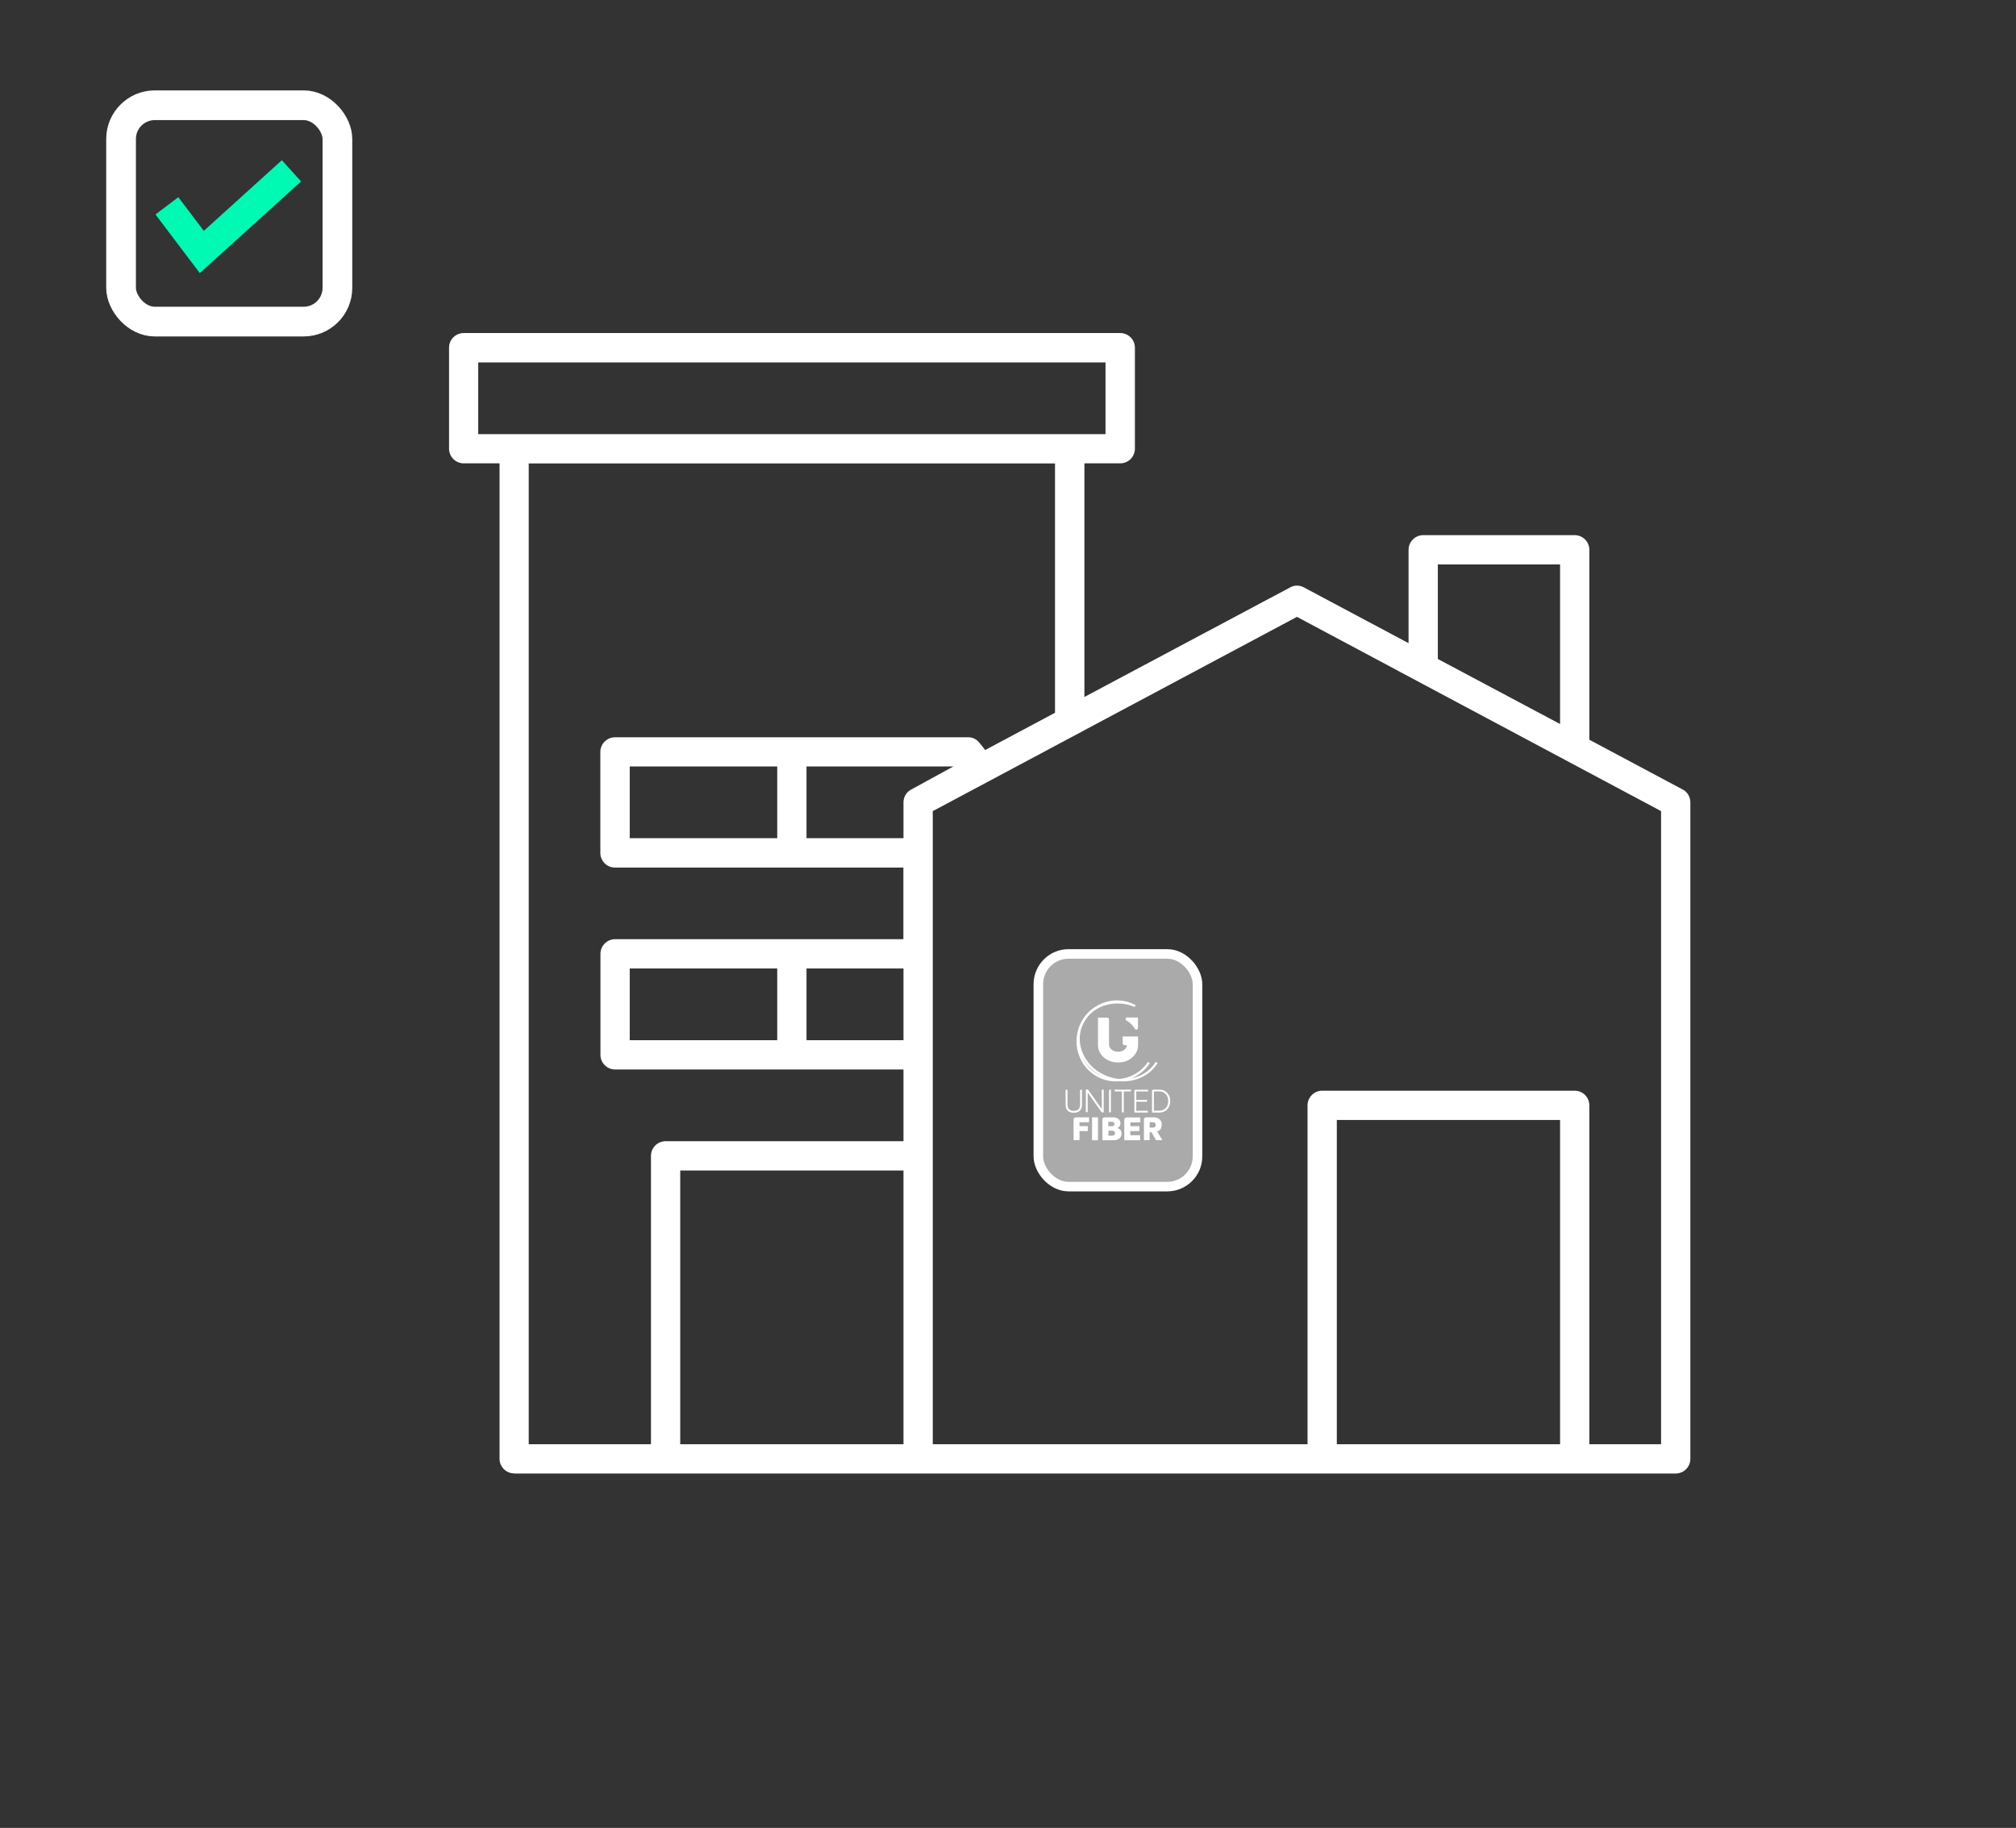
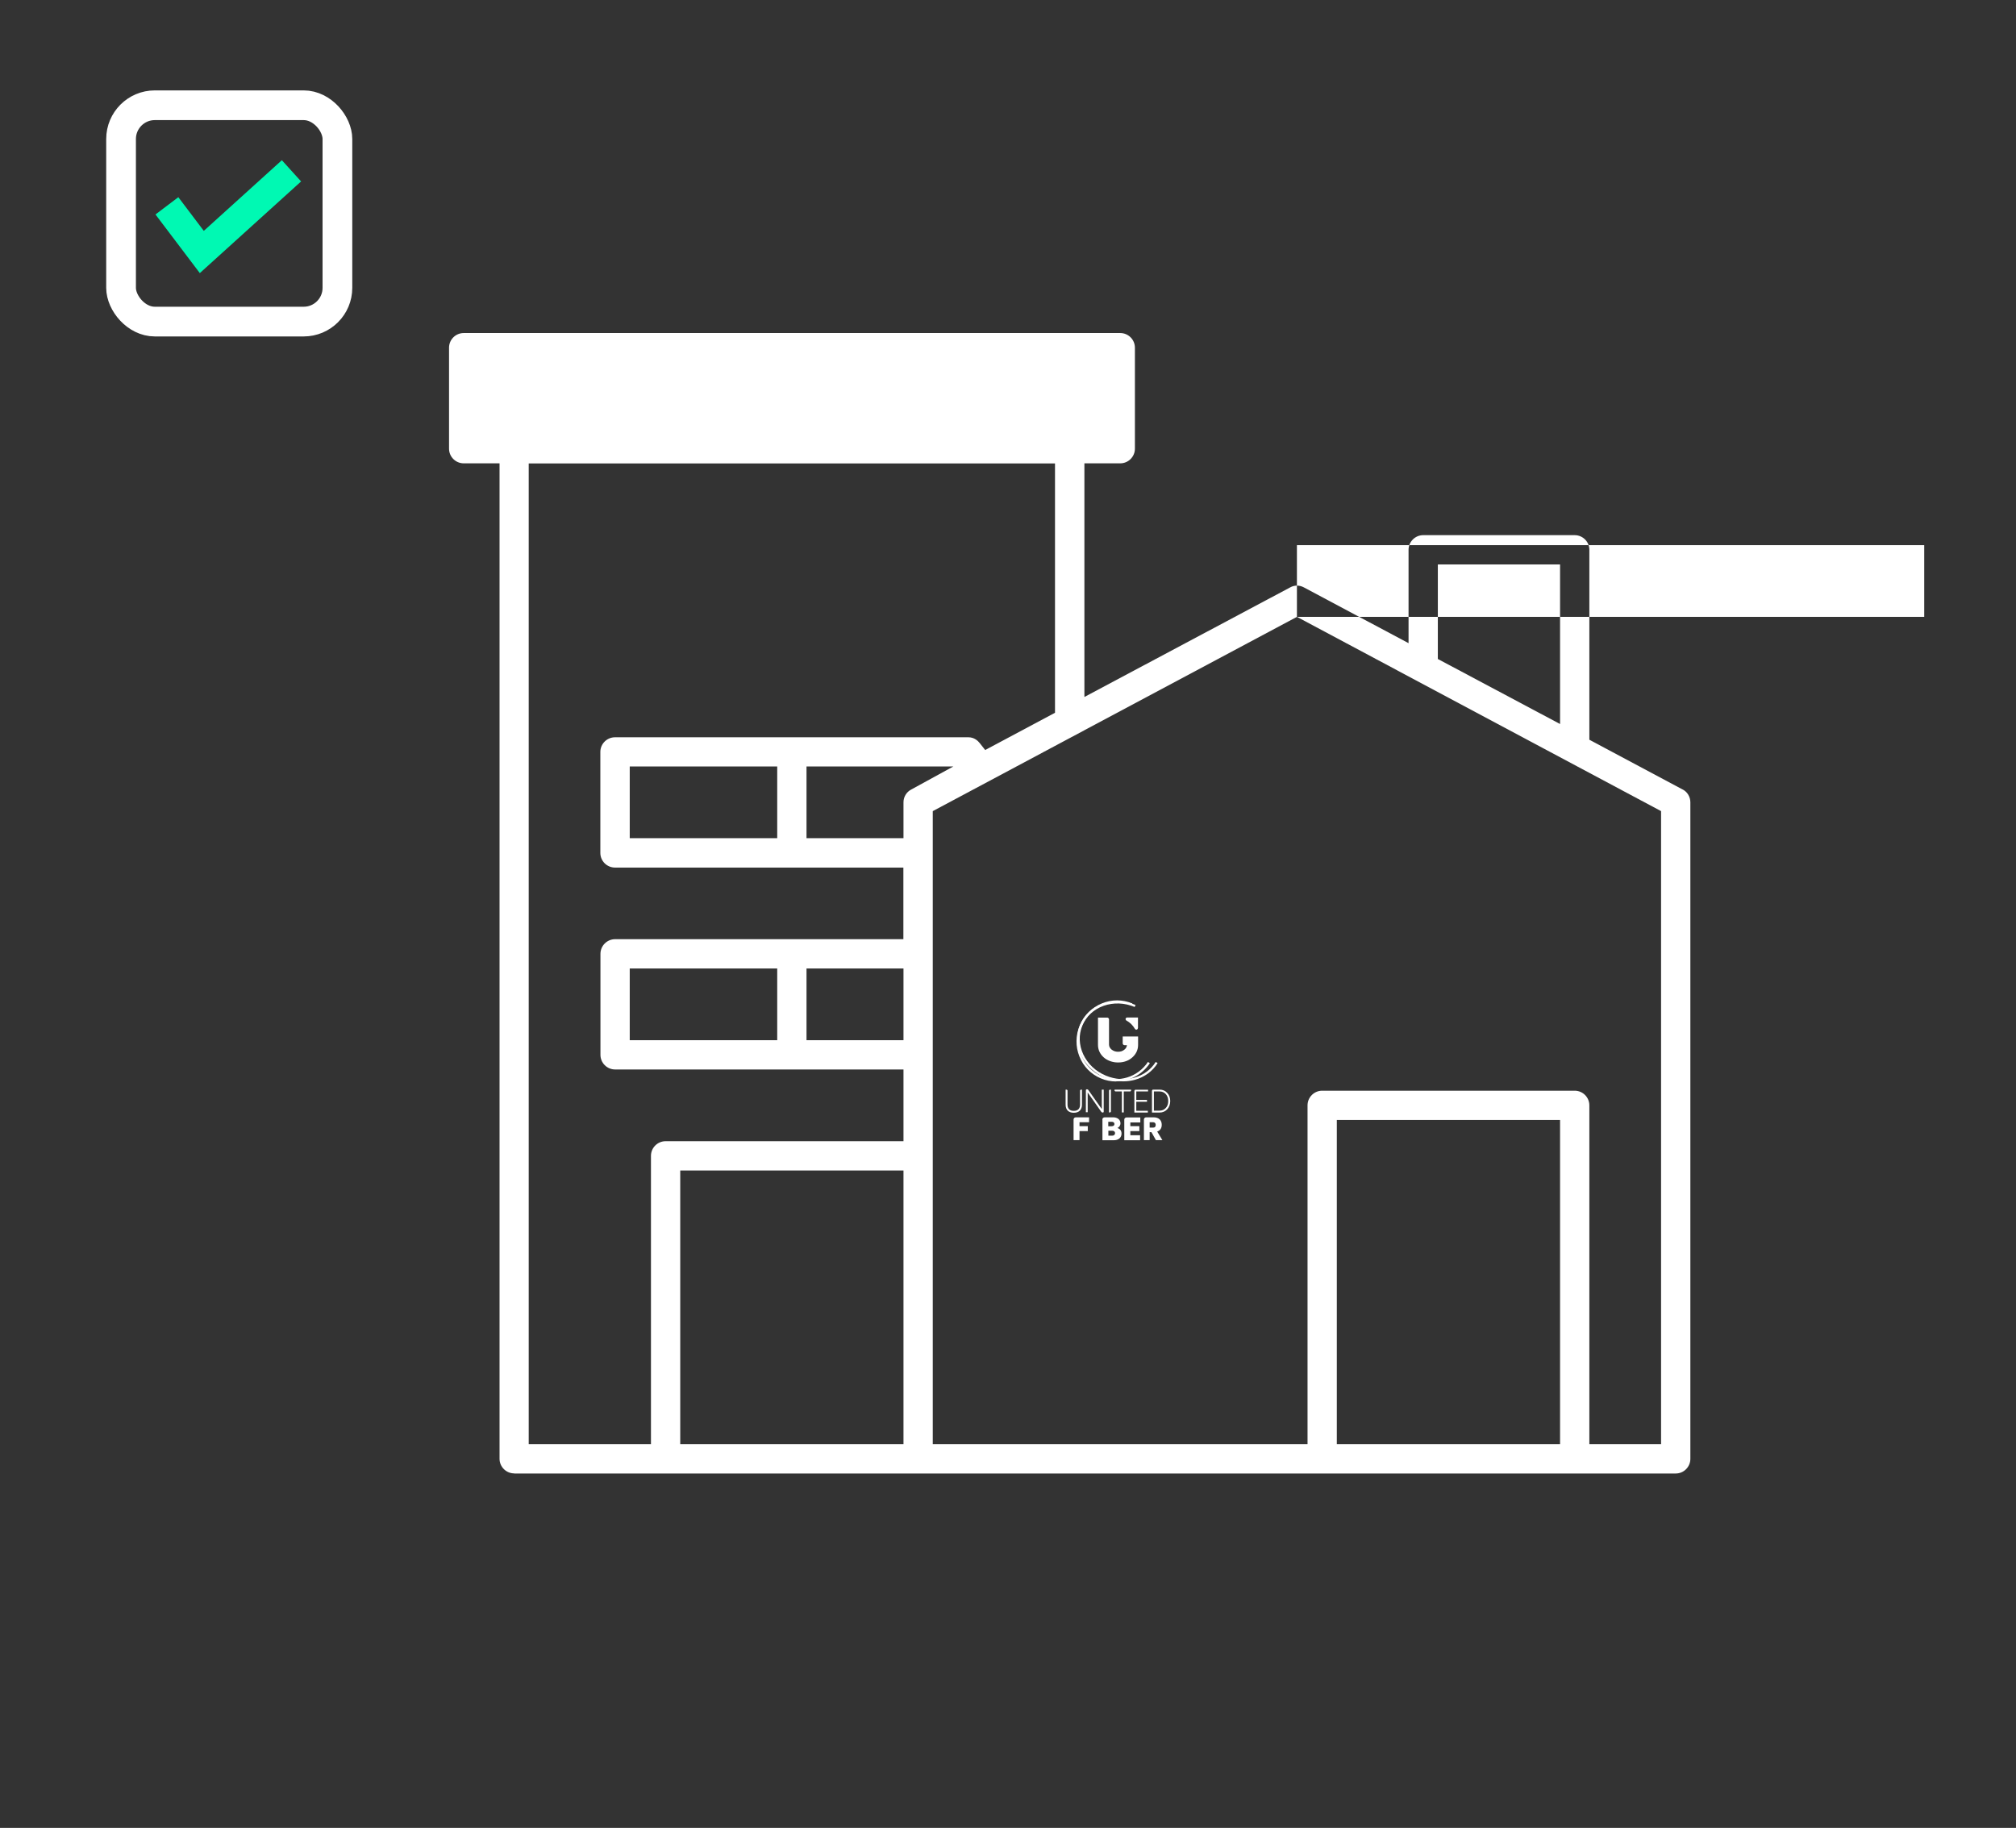
<svg xmlns="http://www.w3.org/2000/svg" viewBox="0 0 190 172.28">
  <rect x="0" y="0" width="190" height="172.28" fill="#333333" stroke="none" />
  <defs>
    <style>
      .cls-1 {
        stroke-width: 2.8px;
      }

      .cls-1, .cls-2 {
        stroke: #fff;
      }

      .cls-1, .cls-2, .cls-3 {
        stroke-miterlimit: 10;
      }

      .cls-1, .cls-3 {
        fill: none;
      }

      .cls-4 {
        fill: #fff;
      }

      .cls-2 {
        fill: #aaa;
        stroke-width: .9px;
      }

      .cls-3 {
        stroke: #00f9b3;
        stroke-width: 2.7px;
      }
    </style>
  </defs>
  <g id="Background">
    <g>
      <rect class="cls-1" x="11.41" y="9.92" width="20.39" height="20.39" rx="3.18" ry="3.18" />
      <polyline class="cls-3" points="15.73 19.4 19.02 23.75 27.47 16.1" />
    </g>
  </g>
  <g id="Layer_90" data-name="Layer 90">
-     <path class="cls-4" d="M48.45,138.88h109.48c.76,0,1.38-.62,1.38-1.38v-61.88c0-.51-.28-.98-.72-1.21h-.01s-8.79-4.69-8.79-4.69v-17.9c0-.76-.62-1.38-1.38-1.38h-14.28c-.76,0-1.38.62-1.38,1.38v8.8l-9.87-5.26c-.41-.22-.89-.22-1.28,0l-19.4,10.33v-22.02h3.38c.76,0,1.38-.62,1.38-1.38v-9.52c0-.76-.62-1.38-1.38-1.38h-61.88c-.76,0-1.38.62-1.38,1.38v9.52c0,.76.62,1.38,1.38,1.38h3.38v93.82c0,.76.62,1.38,1.38,1.38ZM85.15,136.12h-21.04v-25.8h21.04v25.8ZM85.15,98.04h-9.14v-6.76h9.14v6.76ZM85.15,88.52h-27.18c-.76,0-1.38.62-1.38,1.38v9.52c0,.76.62,1.38,1.38,1.38h27.18v6.76h-22.42c-.76,0-1.38.62-1.38,1.38v27.18h-11.52V43.68h49.6v23.5l-6.58,3.51-.52-.66c-.16-.2-.51-.54-1.05-.54h-33.32c-.76,0-1.38.62-1.38,1.38v9.52c0,.76.62,1.38,1.38,1.38h27.18v6.76ZM73.25,91.28v6.76h-13.9v-6.76h13.9ZM73.25,72.24v6.76h-13.9v-6.76h13.9ZM85.15,75.62v3.38h-9.14v-6.76h13.84l-3.98,2.18c-.44.23-.72.69-.72,1.2ZM147.03,136.12h-21.04v-30.56h21.04v30.56ZM135.51,53.2h11.52v15.04l-11.52-6.13v-8.91ZM122.23,58.14l34.32,18.31v59.67h-6.76v-31.94c0-.76-.62-1.38-1.38-1.38h-23.8c-.76,0-1.38.62-1.38,1.38v31.94h-35.32v-59.67l34.32-18.31ZM45.07,40.92v-6.76h59.12v6.76h-59.12Z" />
+     <path class="cls-4" d="M48.45,138.88h109.48c.76,0,1.38-.62,1.38-1.38v-61.88c0-.51-.28-.98-.72-1.21h-.01s-8.79-4.69-8.79-4.69v-17.9c0-.76-.62-1.38-1.38-1.38h-14.28c-.76,0-1.38.62-1.38,1.38v8.8l-9.87-5.26c-.41-.22-.89-.22-1.28,0l-19.4,10.33v-22.02h3.38c.76,0,1.38-.62,1.38-1.38v-9.52c0-.76-.62-1.38-1.38-1.38h-61.88c-.76,0-1.38.62-1.38,1.38v9.52c0,.76.62,1.38,1.38,1.38h3.38v93.82c0,.76.62,1.38,1.38,1.38ZM85.15,136.12h-21.04v-25.8h21.04v25.8ZM85.15,98.04h-9.14v-6.76h9.14v6.76ZM85.15,88.52h-27.18c-.76,0-1.38.62-1.38,1.38v9.52c0,.76.62,1.38,1.38,1.38h27.18v6.76h-22.42c-.76,0-1.38.62-1.38,1.38v27.18h-11.52V43.68h49.6v23.5l-6.58,3.51-.52-.66c-.16-.2-.51-.54-1.05-.54h-33.32c-.76,0-1.38.62-1.38,1.38v9.52c0,.76.62,1.38,1.38,1.38h27.18v6.76ZM73.25,91.28v6.76h-13.9v-6.76h13.9ZM73.25,72.24v6.76h-13.9v-6.76h13.9ZM85.15,75.62v3.38h-9.14v-6.76h13.84l-3.98,2.18c-.44.23-.72.69-.72,1.2ZM147.03,136.12h-21.04v-30.56h21.04v30.56ZM135.51,53.2h11.52v15.04l-11.52-6.13v-8.91ZM122.23,58.14l34.32,18.31v59.67h-6.76v-31.94c0-.76-.62-1.38-1.38-1.38h-23.8c-.76,0-1.38.62-1.38,1.38v31.94h-35.32v-59.67l34.32-18.31Zv-6.76h59.12v6.76h-59.12Z" />
    <g>
-       <rect class="cls-2" x="97.86" y="89.91" width="15" height="21.93" rx="2.85" ry="2.85" />
      <g>
        <g>
          <g>
            <path class="cls-4" d="M107.25,96.9v-1h-1.02c-.08,0-.15.07-.15.15,0,.06.03.1.07.13.34.18.62.46.81.79.03.05.08.08.13.08.08,0,.15-.07.15-.15" />
            <path class="cls-4" d="M105.81,97.69v.65c0,.09.08.17.17.17h.23c-.02.16-.09.3-.24.42-.17.14-.36.2-.6.2-.24,0-.43-.07-.6-.2-.17-.14-.25-.3-.25-.48v-2.37c0-.09-.08-.17-.17-.17h-.87v2.57c0,.45.18.85.53,1.17.35.32.86.49,1.36.49.55,0,1.01-.17,1.36-.49.35-.32.53-.71.53-1.17v-.79h-1.45Z" />
          </g>
          <path class="cls-4" d="M105.19,101.93c-.48,0-.97-.09-1.44-.29-.93-.39-1.65-1.12-2.02-2.07-.38-.94-.36-1.98.03-2.92.4-.94,1.13-1.68,2.07-2.07.94-.39,1.96-.39,2.89,0l-.08.19c-.88-.37-1.84-.37-2.73,0-.88.37-1.58,1.06-1.95,1.95-.37.89-.39,1.87-.03,2.76.35.89,1.03,1.58,1.91,1.95,1.57.66,3.39.1,4.35-1.34l.18.12c-.73,1.09-1.93,1.71-3.17,1.71Z" />
          <path class="cls-4" d="M105.84,101.92c-.58,0-1.16-.12-1.71-.35-1-.42-1.8-1.17-2.24-2.12-.44-.95-.47-1.98-.08-2.89.39-.92,1.14-1.62,2.13-1.96.98-.35,2.08-.31,3.08.12l-.08.19c-.95-.4-1.99-.44-2.93-.11-.93.33-1.64.98-2,1.85-.36.86-.33,1.83.08,2.72.42.9,1.17,1.61,2.13,2.01.87.36,1.82.43,2.69.19.86-.24,1.57-.77,2.01-1.48l.18.11c-.47.76-1.23,1.32-2.13,1.57-.36.1-.74.15-1.12.15Z" />
          <g>
            <path class="cls-4" d="M101.77,104.68c-.13.13-.32.2-.57.2s-.43-.07-.57-.2c-.13-.13-.2-.32-.2-.55v-1.43h.1s.08.04.08.08v1.34c0,.18.05.33.15.43.1.1.24.15.44.15s.34-.05.44-.15c.1-.1.15-.25.15-.43v-1.34s.04-.08.08-.08h.1v1.43c0,.23-.07.41-.2.55" />
            <path class="cls-4" d="M103.85,102.7h.17v2.09s0,.04-.03.05c-.02.01-.04.02-.07.02-.05,0-.09-.02-.13-.07l-1.28-1.82v1.86h-.17v-2.08s0-.04.03-.06c.02-.02.04-.02.07-.02.03,0,.05,0,.07.01.02,0,.03.02.04.03s.02.02.03.04l1.26,1.78v-1.84Z" />
            <path class="cls-4" d="M104.52,104.85v-2.07s.04-.08.08-.08h.1v2.07s-.04.08-.08.08h-.1Z" />
            <path class="cls-4" d="M106.6,102.7v.09s-.04.08-.08.08h-.61v1.98h-.18v-1.98h-.61s-.08-.04-.08-.08v-.09h1.55Z" />
            <path class="cls-4" d="M108.2,102.87h-1.11v.8h1.01v.17h-1.01v.85h1.09v.17h-1.27v-2.04s.01-.06.03-.08c.02-.02.05-.03.08-.03h1.18v.17Z" />
            <path class="cls-4" d="M108.75,104.68h.53c.24,0,.43-.08.59-.25.16-.17.23-.39.23-.66s-.08-.48-.23-.65c-.16-.17-.35-.25-.59-.25h-.53v1.81ZM108.57,104.85v-2.04s.01-.06.03-.08c.02-.02.05-.03.08-.03h.61c.29,0,.53.1.72.31.19.2.28.46.28.76s-.09.57-.28.78c-.19.2-.43.31-.72.31h-.72Z" />
          </g>
        </g>
        <g>
          <path class="cls-4" d="M101.74,105.77v.37h.78v.47h-.78v.85h-.56v-1.94c0-.12.09-.21.22-.21h1.24v.46h-.89Z" />
-           <path class="cls-4" d="M102.92,105.31h.56v2.16h-.56v-2.16Z" />
          <path class="cls-4" d="M103.89,105.52c0-.12.1-.21.23-.21h.8c.39,0,.68.22.68.56,0,.22-.13.37-.29.45h0c.24.06.39.25.39.52,0,.37-.27.63-.74.63h-1.06v-1.94ZM104.76,106.15c.19,0,.27-.09.27-.21,0-.14-.1-.21-.27-.21h-.31v.42h.31ZM104.81,107.04c.18,0,.28-.1.28-.24s-.1-.23-.29-.23h-.34v.47h.35Z" />
          <path class="cls-4" d="M106.53,105.77v.37h.85v.47h-.85v.39h.92v.47h-1.49v-1.94c0-.12.09-.21.22-.21h1.29v.47h-.95Z" />
          <path class="cls-4" d="M108.51,106.71h-.16v.75h-.54v-1.94c0-.12.09-.21.22-.21h.7c.49,0,.76.28.76.7,0,.32-.14.54-.43.64l.49.81h-.61l-.42-.75ZM108.35,106.28h.32c.17,0,.25-.08.25-.26,0-.14-.08-.25-.25-.25h-.32v.51Z" />
        </g>
      </g>
    </g>
  </g>
</svg>